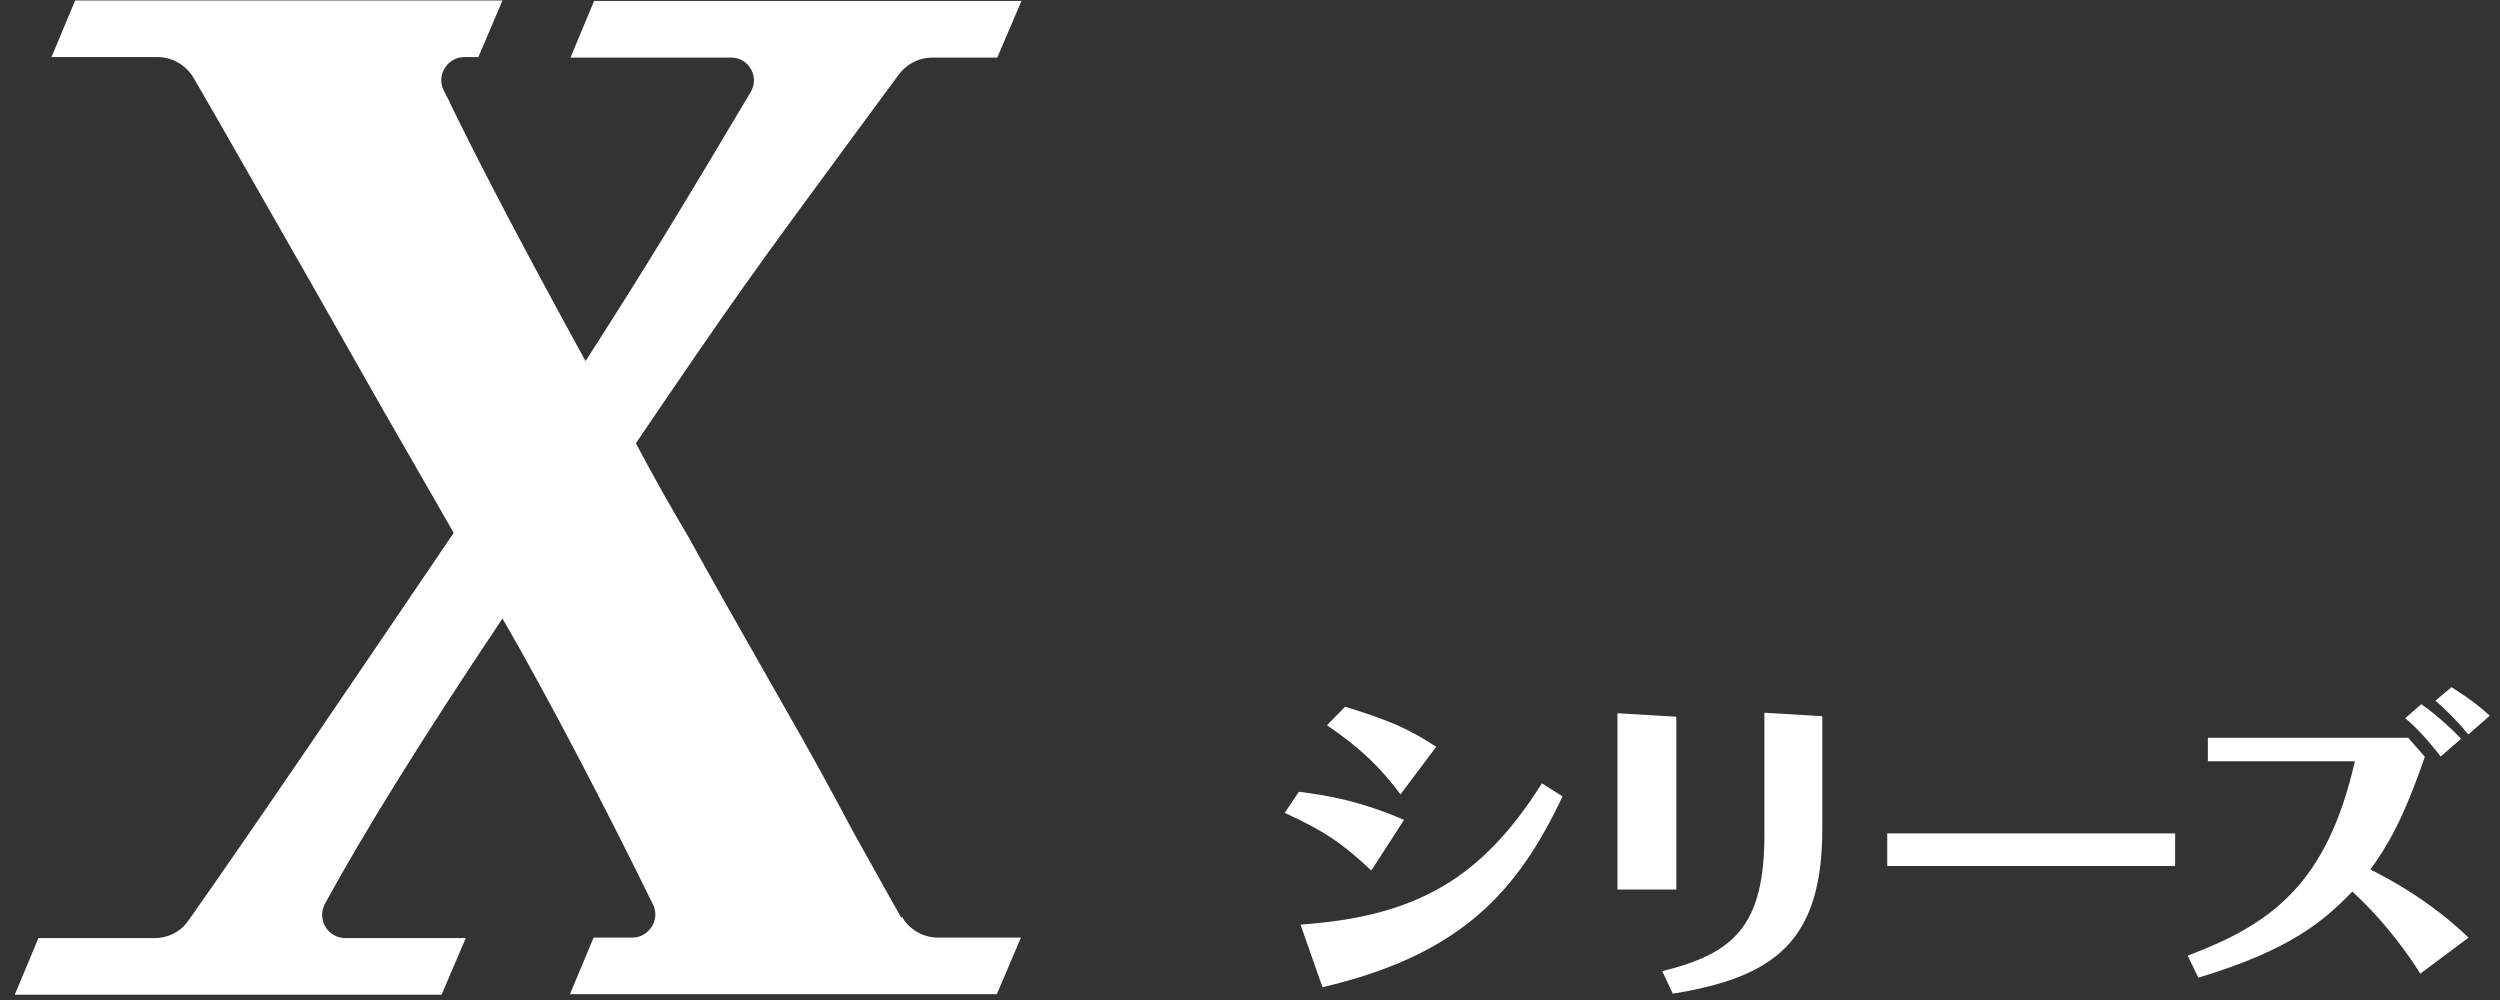
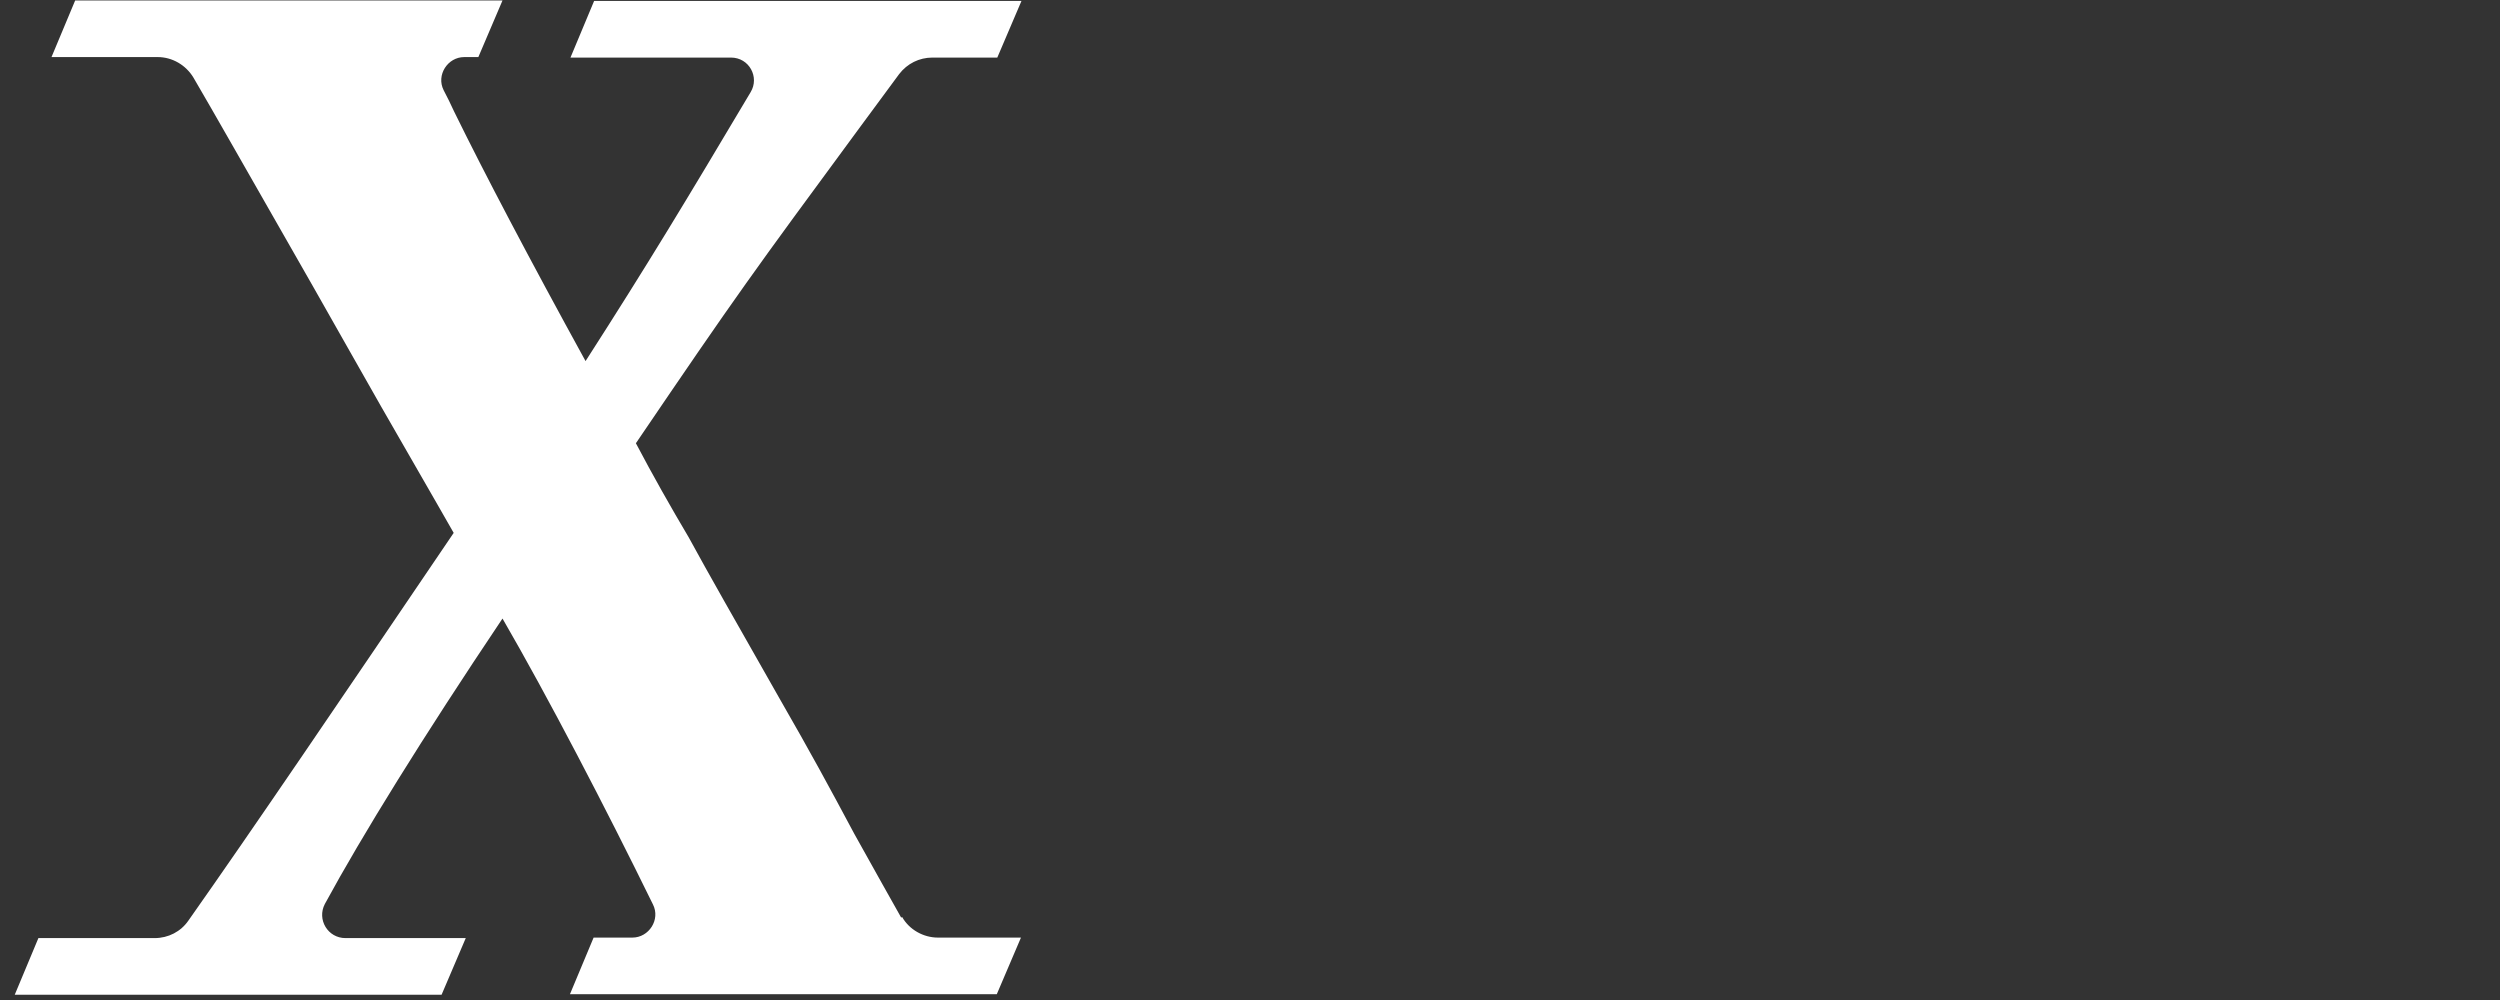
<svg xmlns="http://www.w3.org/2000/svg" width="135" height="54" fill="none">
  <rect width="100%" height="100%" fill="#333333" stroke="none" />
-   <path d="M70.163 42.76C71.495 42.922 73.398 43.22 75.817 44.275L74.05 47.007C72.528 45.573 71.522 44.87 69.375 43.896L70.136 42.76H70.163ZM70.218 49.928C76.551 49.495 80.057 47.385 83.264 42.3L84.379 43.004C81.987 48.061 78.97 51.55 71.414 53.309L70.218 49.901V49.928ZM75.627 42.895C74.594 41.516 73.561 40.461 71.658 39.163L72.637 38.162C75.083 38.92 76.061 39.352 77.556 40.326L75.627 42.895ZM90.522 38.703V48.034H87.342V38.514L90.522 38.703ZM98.404 38.676V44.762C98.404 50.901 95.768 52.768 90.332 53.66L89.761 52.443C93.593 51.496 95.278 50.036 95.278 45.086V38.487L98.431 38.676H98.404ZM117.458 46.763H101.911V45.005H117.458V46.763ZM130.043 39.839L130.94 40.867C129.744 44.329 128.929 45.654 128.004 46.953C128.956 47.439 131.076 48.521 133.305 50.631L130.695 52.578C130.179 51.74 128.929 49.901 127.026 48.143C125.504 49.711 123.737 51.28 118.709 52.795L118.138 51.605C122.568 49.928 125.64 47.818 127.162 41.11H119.225V39.839H130.016H130.043ZM131.81 40.867C131.619 40.623 130.75 39.488 129.88 38.784L130.75 38.027C131.076 38.243 132 38.947 132.897 39.893L131.81 40.84V40.867ZM133.278 39.65C132.707 38.947 132.027 38.27 131.511 37.838L132.381 37.107C133.658 37.919 134.12 38.352 134.446 38.649L133.305 39.65H133.278Z" fill="white" />
  <path d="M48.663 49.548C48.065 48.494 47.358 47.222 46.135 45.032C44.776 42.489 43.797 40.677 42.085 37.702C39.611 33.347 38.252 30.967 37.192 29.02C36.214 27.37 35.235 25.639 34.338 23.935C39.829 15.848 40.644 14.739 46.379 6.949L48.554 4.001C48.989 3.433 49.641 3.109 50.348 3.109H53.854L55.159 0.052H32.082L30.805 3.109H39.475C40.454 3.109 41.025 4.164 40.535 4.975C37.029 10.871 34.991 14.252 31.62 19.499C28.576 13.955 26.184 9.411 24.526 6.03C24.336 5.624 24.145 5.218 23.955 4.867C23.547 4.055 24.172 3.082 25.07 3.082H25.831L27.135 0.025H4.059L2.781 3.082H8.516C9.305 3.082 10.038 3.514 10.446 4.191C11.615 6.192 12.947 8.545 16.888 15.442L18.927 19.039L20.585 21.96L23.602 27.208L24.499 28.776C18.301 37.918 13.681 44.734 10.174 49.711C9.767 50.306 9.087 50.657 8.353 50.657H2.074L0.797 53.714H23.846L25.151 50.657H18.655C17.703 50.657 17.105 49.657 17.54 48.818C19.552 45.113 22.814 39.839 27.135 33.401C29.581 37.621 32.734 43.679 35.262 48.845C35.67 49.657 35.045 50.63 34.148 50.63H32.055L30.777 53.687H53.827L55.132 50.63H50.647C49.859 50.63 49.097 50.197 48.717 49.521L48.663 49.548Z" fill="white" />
</svg>